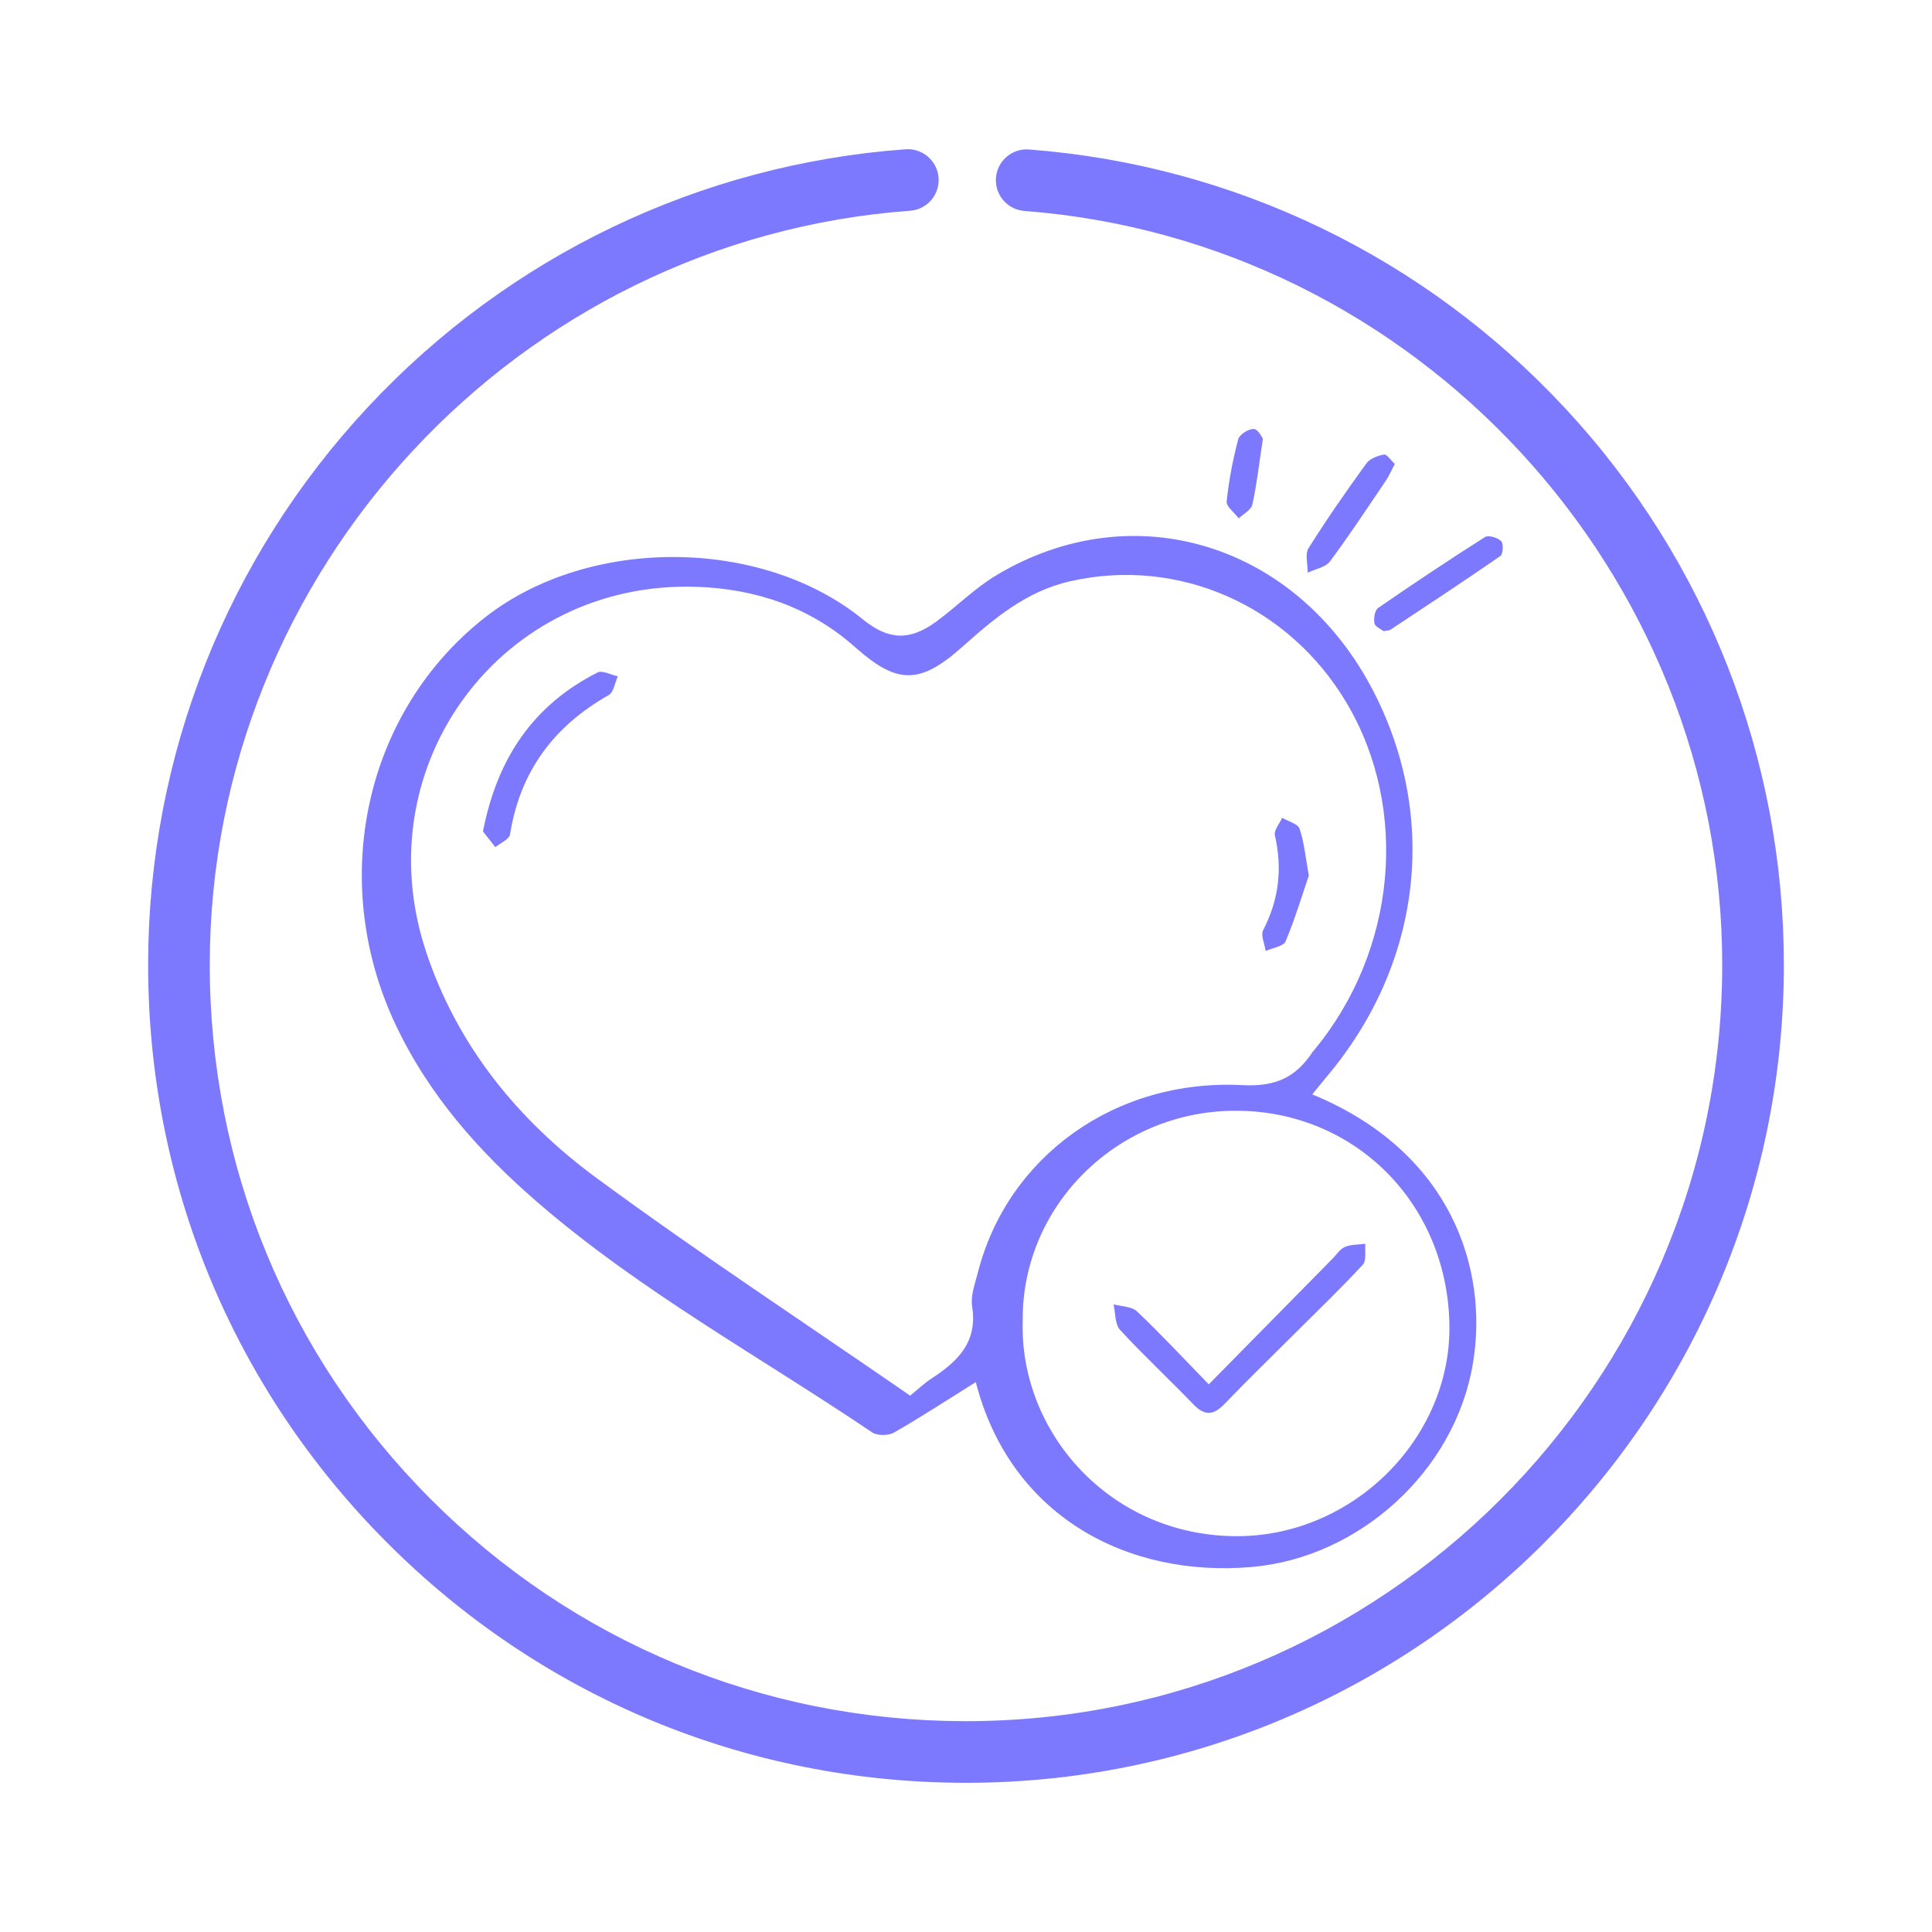
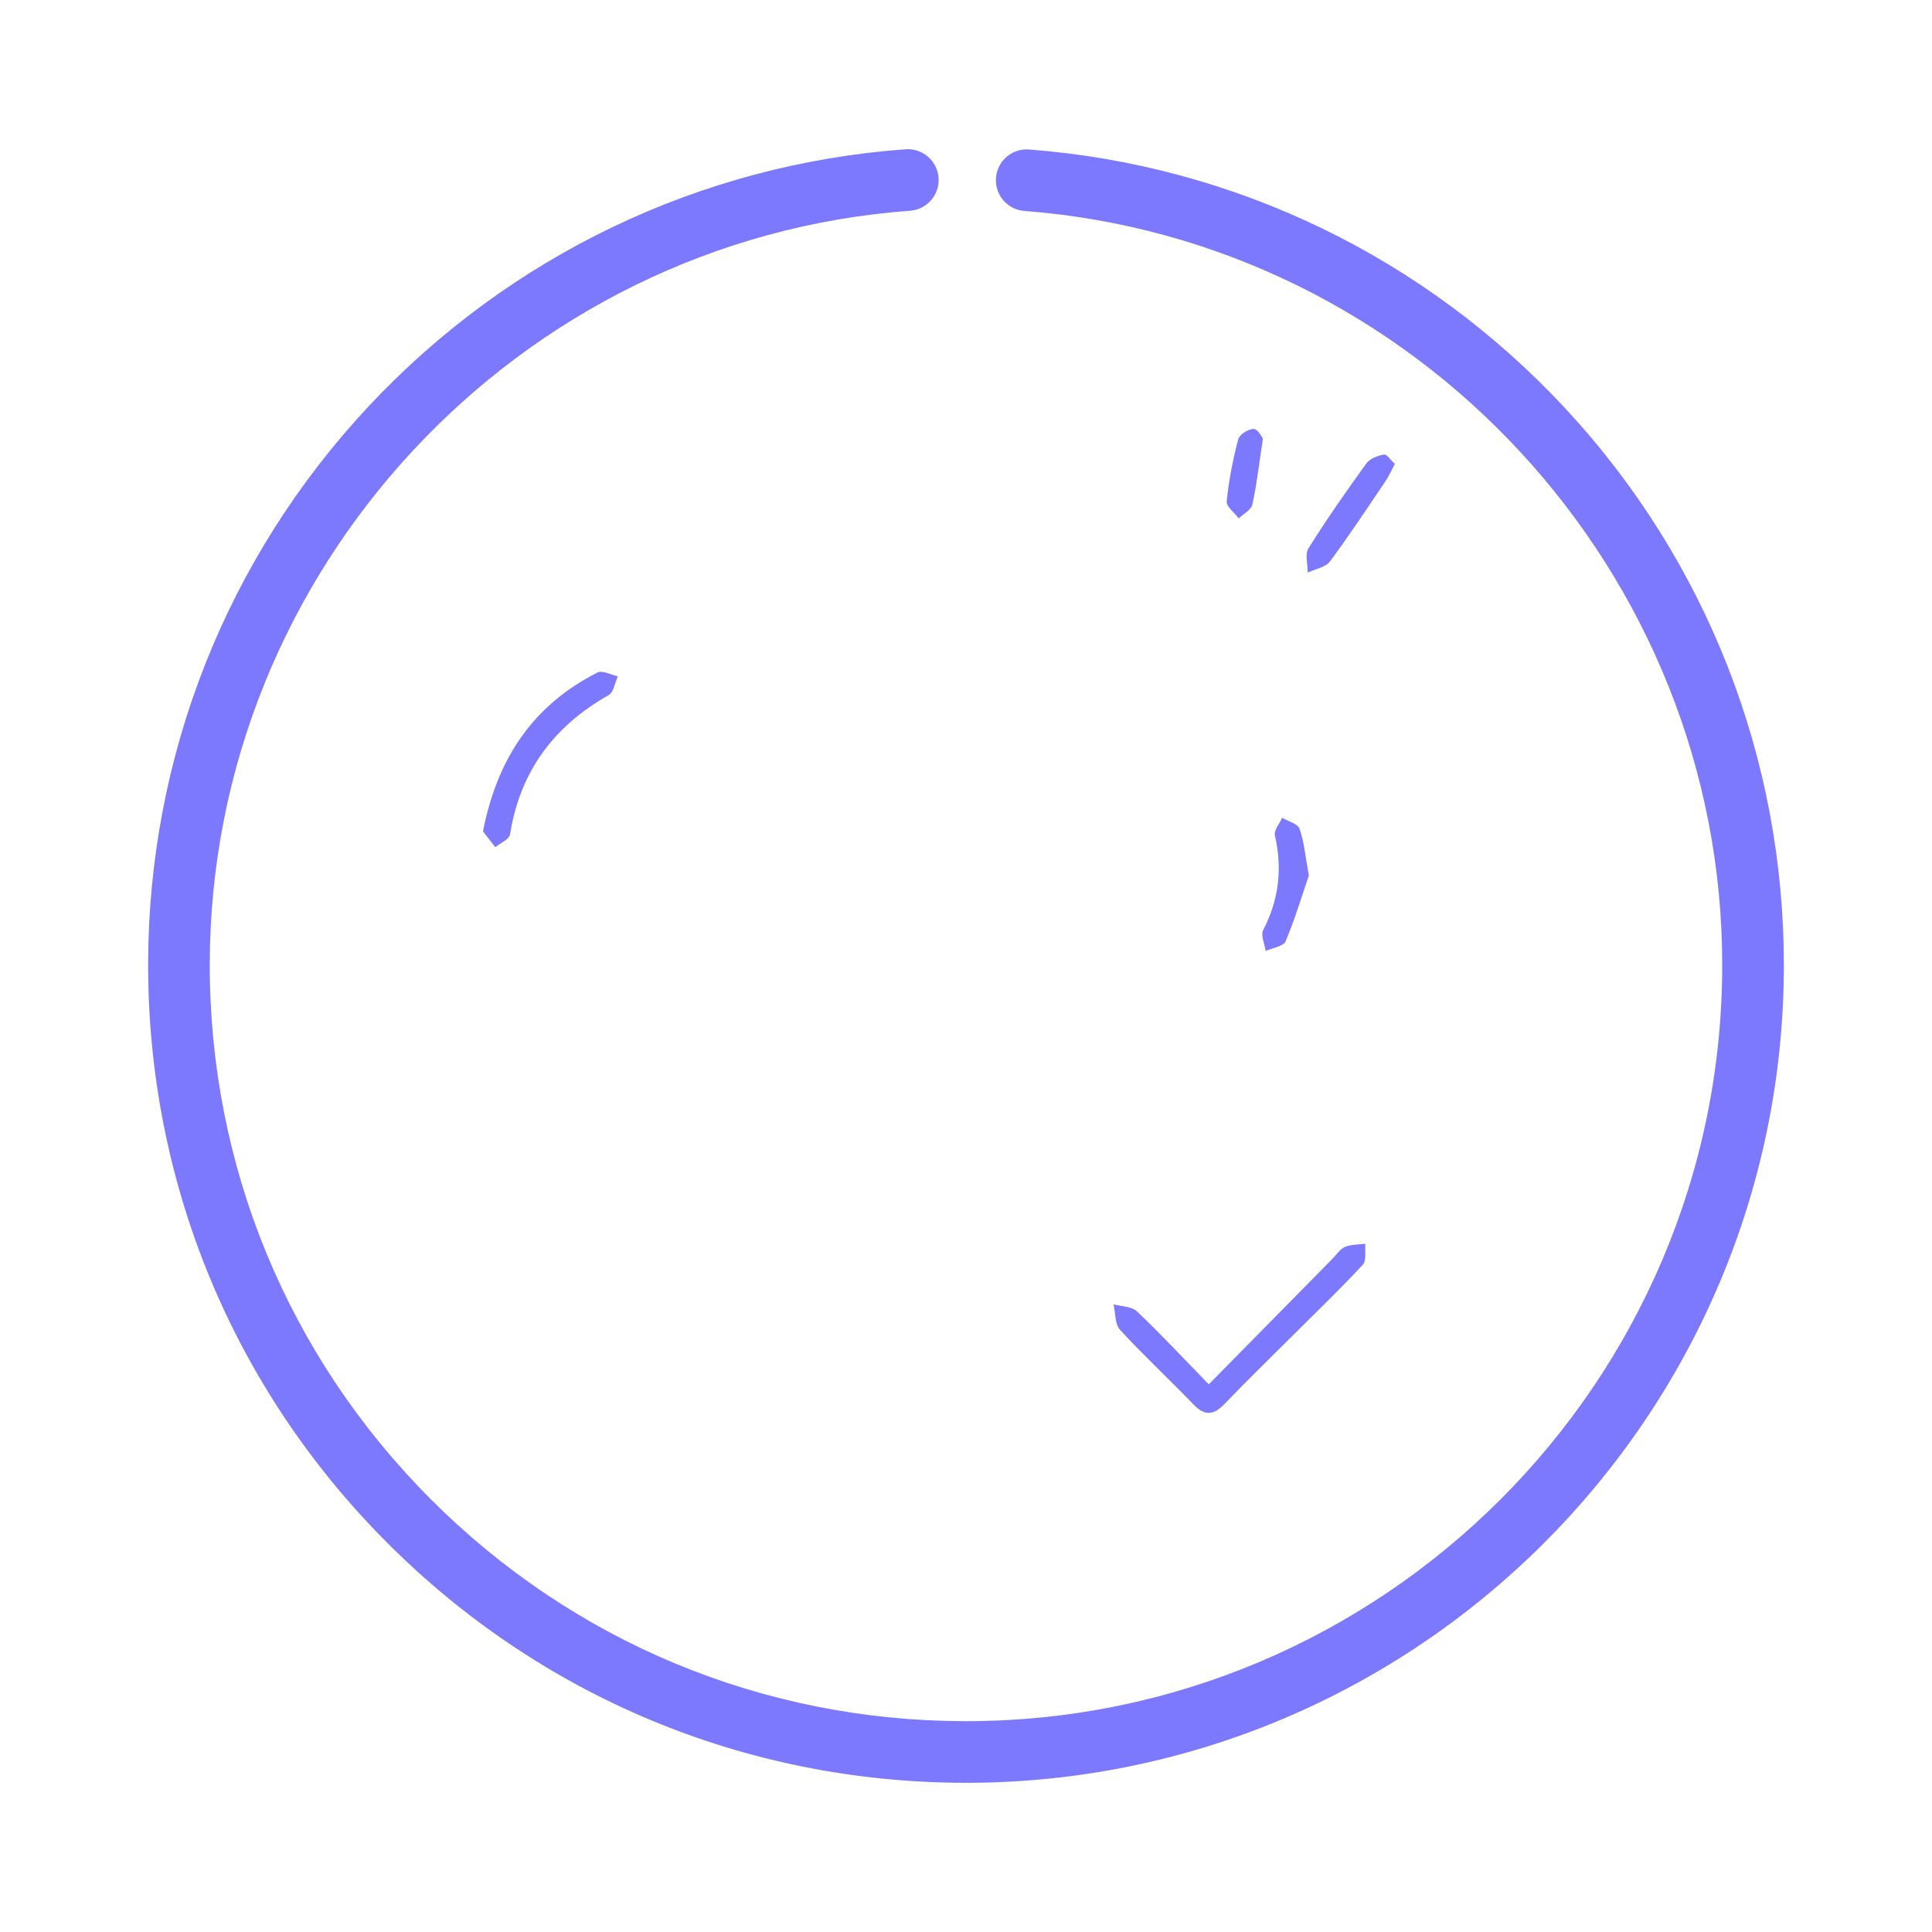
<svg xmlns="http://www.w3.org/2000/svg" id="Capa_1" data-name="Capa 1" version="1.1" viewBox="0 0 1200 1200">
  <defs>
    <style>
      .cls-1 {
        fill: #7c79ff;
        stroke-width: 0px;
      }
    </style>
  </defs>
  <path class="cls-1" d="M600.01,1107.33h-.81c-135.69-.21-263.18-53.25-358.97-149.35-95.8-96.1-148.44-223.75-148.22-359.44.21-129.01,48.82-251.92,136.88-346.1,87.61-93.69,206.08-150.42,333.59-159.73,10.46-.76,19.72,7.15,20.48,17.7.77,10.55-7.16,19.72-17.7,20.49-243.52,17.79-434.58,223.23-434.97,467.71-.2,125.46,48.48,243.49,137.05,332.35,88.58,88.85,206.45,137.9,331.91,138.09h.75c258.67.02,469.29-210.21,469.7-468.96.39-244.46-190.01-450.49-433.46-469.07-10.54-.8-18.43-10-17.63-20.54.8-10.54,9.96-18.46,20.55-17.63,127.46,9.72,245.74,66.83,333.05,160.79,87.76,94.45,135.98,217.51,135.78,346.51-.44,279.83-228.25,507.19-507.98,507.19Z" />
  <g>
-     <path class="cls-1" d="M606.07,858.45c-17.19,10.75-33.7,21.56-50.79,31.35-3.49,2-10.41,2.02-13.64-.16-69.34-46.83-143.12-87.17-206.91-142.12-36.76-31.67-68.36-67.11-89.23-111.54-41.97-89.37-18.86-194.32,56.16-252.8,64.44-50.24,171.64-49.51,234.38,1.6,15.64,12.74,28.89,13.44,45.3,1.44,12.77-9.34,24.1-20.9,37.58-28.96,85.37-51.09,187.08-19.39,234.28,72.39,40.42,78.6,29.52,169.15-28.71,238.57-3.12,3.73-6.16,7.53-9.42,11.52,85.92,35.33,109.74,108.05,99.77,167.24-11.35,67.34-71.06,120.43-137.02,126.27-78.14,6.92-150.54-32.04-171.73-114.8ZM565.31,866.86c4.92-3.99,8.88-7.81,13.4-10.75,16.2-10.52,28.59-22.54,25.11-44.62-1.06-6.73,1.8-14.26,3.59-21.24,18.3-71.65,85.15-120.4,164.4-116.25,20.85,1.09,33.11-5.03,43.49-20.64.25-.37.58-.7.87-1.05,51.14-61.62,59.39-149.76,20.19-215.78-36.13-60.85-104.75-90.7-171.67-75.5-27.34,6.21-47.24,23.15-67.37,41.07-26.11,23.26-40.3,22.88-66.1-.05-28.08-24.96-61.59-36.22-98.07-37.55-121.34-4.42-206.85,110.43-168.64,226.24,19.4,58.78,57.26,105.1,106.15,141.05,63.35,46.58,129.14,89.84,194.66,135.07ZM635.23,820.03c-2.34,68.91,53.68,133.96,132.83,134.12,72.26.15,133.26-60.78,132.2-131.11-1.15-75.97-59.42-133.84-134.06-133.13-72.62.69-131.44,59.12-130.98,130.12Z" />
-     <path class="cls-1" d="M859.36,392.01c-1.47-1.17-5.19-2.67-5.65-4.86-.63-2.97.15-8.07,2.22-9.5,21.87-15.11,44-29.85,66.44-44.09,2.13-1.35,7.82.37,10.04,2.54,1.53,1.5,1.21,8.05-.46,9.21-22.57,15.63-45.52,30.71-68.41,45.88-.69.46-1.74.37-4.18.83Z" />
    <path class="cls-1" d="M866.34,288.13c-2.18,4.13-3.56,7.45-5.53,10.35-11.41,16.86-22.58,33.9-34.74,50.21-2.76,3.71-9.12,4.74-13.82,7,.05-5.12-1.83-11.47.49-15.17,11.29-18,23.47-35.46,35.93-52.68,2.19-3.02,7.05-4.81,10.98-5.53,1.7-.31,4.17,3.51,6.68,5.82Z" />
    <path class="cls-1" d="M784.41,272.45c-2.44,16.1-3.83,28.68-6.55,40.96-.74,3.32-5.53,5.74-8.47,8.57-2.64-3.55-7.81-7.36-7.48-10.6,1.33-12.98,3.85-25.91,7.16-38.54.78-2.97,6.47-6.57,9.7-6.38,2.72.16,5.14,5.4,5.64,5.99Z" />
    <path class="cls-1" d="M299.98,516.43c9.02-46.19,31.74-78.74,71.17-98.74,3.02-1.53,8.36,1.48,12.61,2.39-1.85,3.99-2.61,9.92-5.73,11.68-34.1,19.3-55.02,47.43-61.23,86.49-.49,3.06-5.97,5.32-9.13,7.96-2.91-3.7-5.82-7.4-7.69-9.78Z" />
    <path class="cls-1" d="M812.94,543.8c-3.96,11.61-8.43,26.56-14.43,40.86-1.33,3.18-8.11,4.07-12.38,6.01-.62-4.38-3.2-9.77-1.55-12.97,9.78-18.89,12.04-38.21,7.28-58.86-.72-3.12,2.89-7.25,4.49-10.91,3.75,2.22,9.68,3.65,10.81,6.81,2.83,7.91,3.5,16.6,5.78,29.06Z" />
    <path class="cls-1" d="M750.79,859.85c26.75-27.17,51.77-52.59,76.8-77.99,2.54-2.58,4.72-6.07,7.81-7.38,3.81-1.61,8.39-1.38,12.64-1.95-.42,4.41.84,10.37-1.55,12.97-13.16,14.27-27.21,27.73-40.96,41.46-15.03,15.01-30.28,29.8-45,45.1-6.77,7.03-12.19,7.57-19.19.31-15.05-15.61-30.97-30.39-45.64-46.34-3.26-3.54-2.81-10.49-4.06-15.88,4.93,1.37,11.27,1.25,14.55,4.36,14.71,13.96,28.55,28.84,44.61,45.35Z" />
  </g>
</svg>